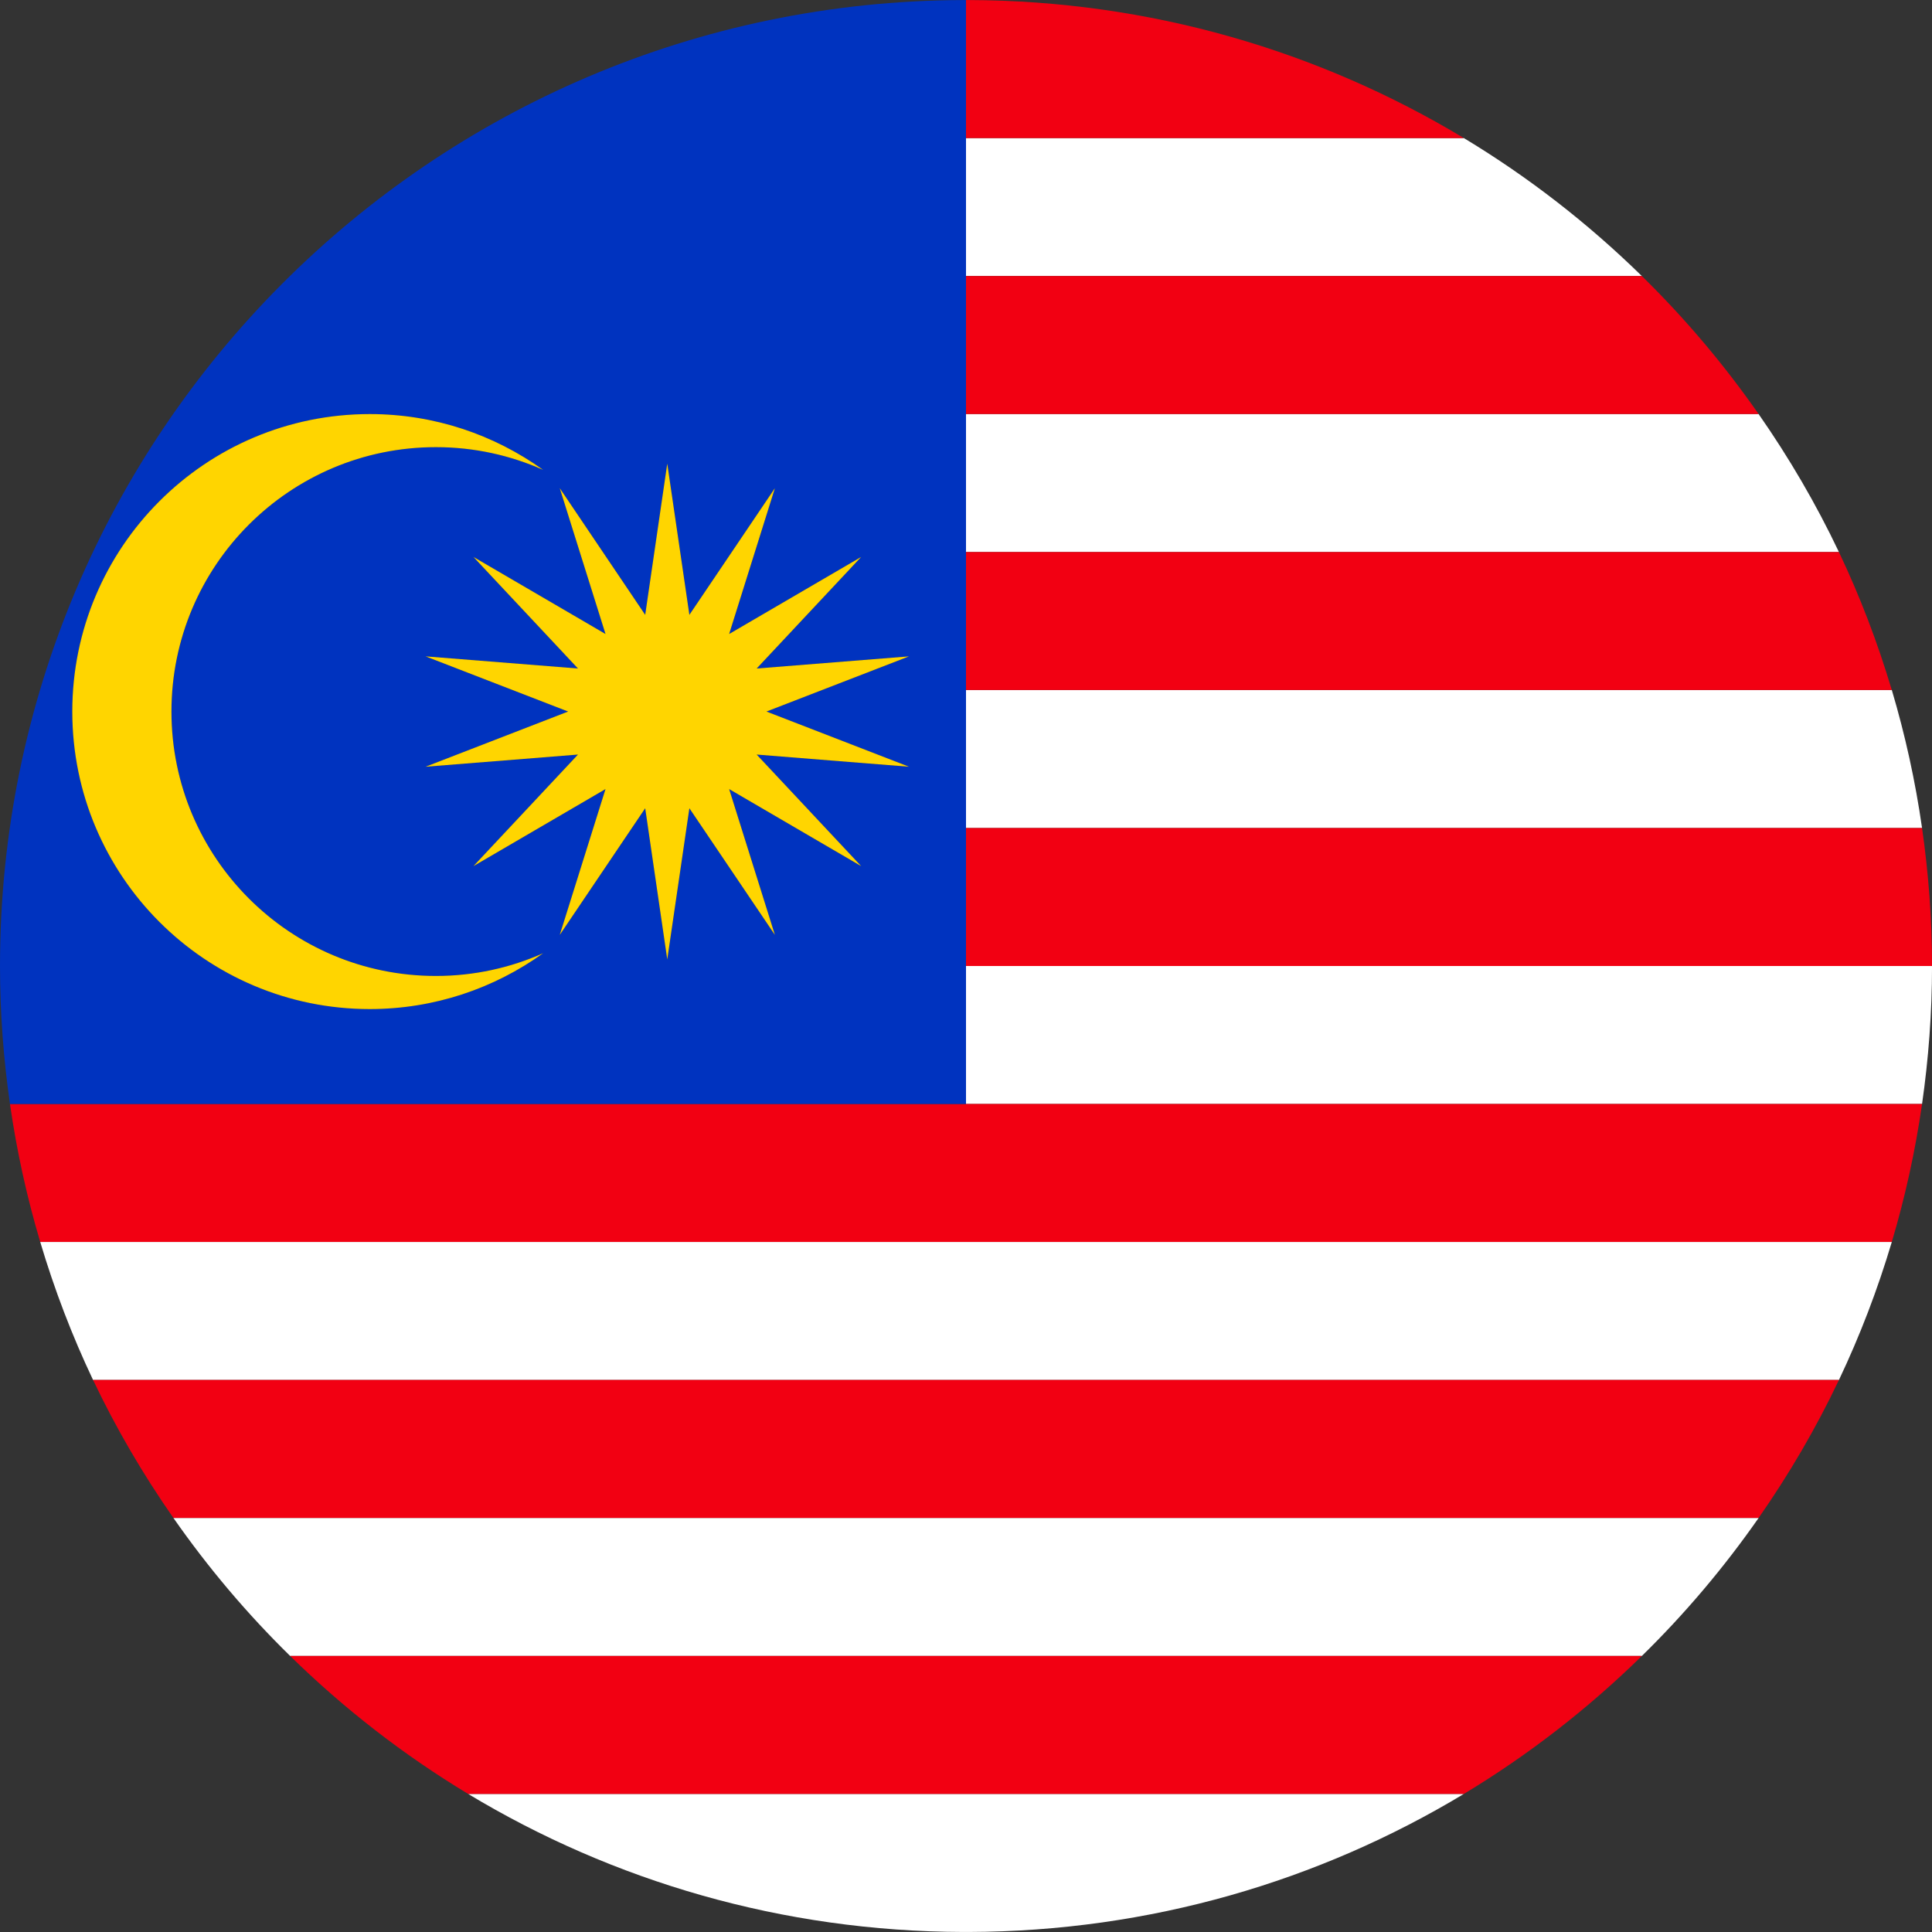
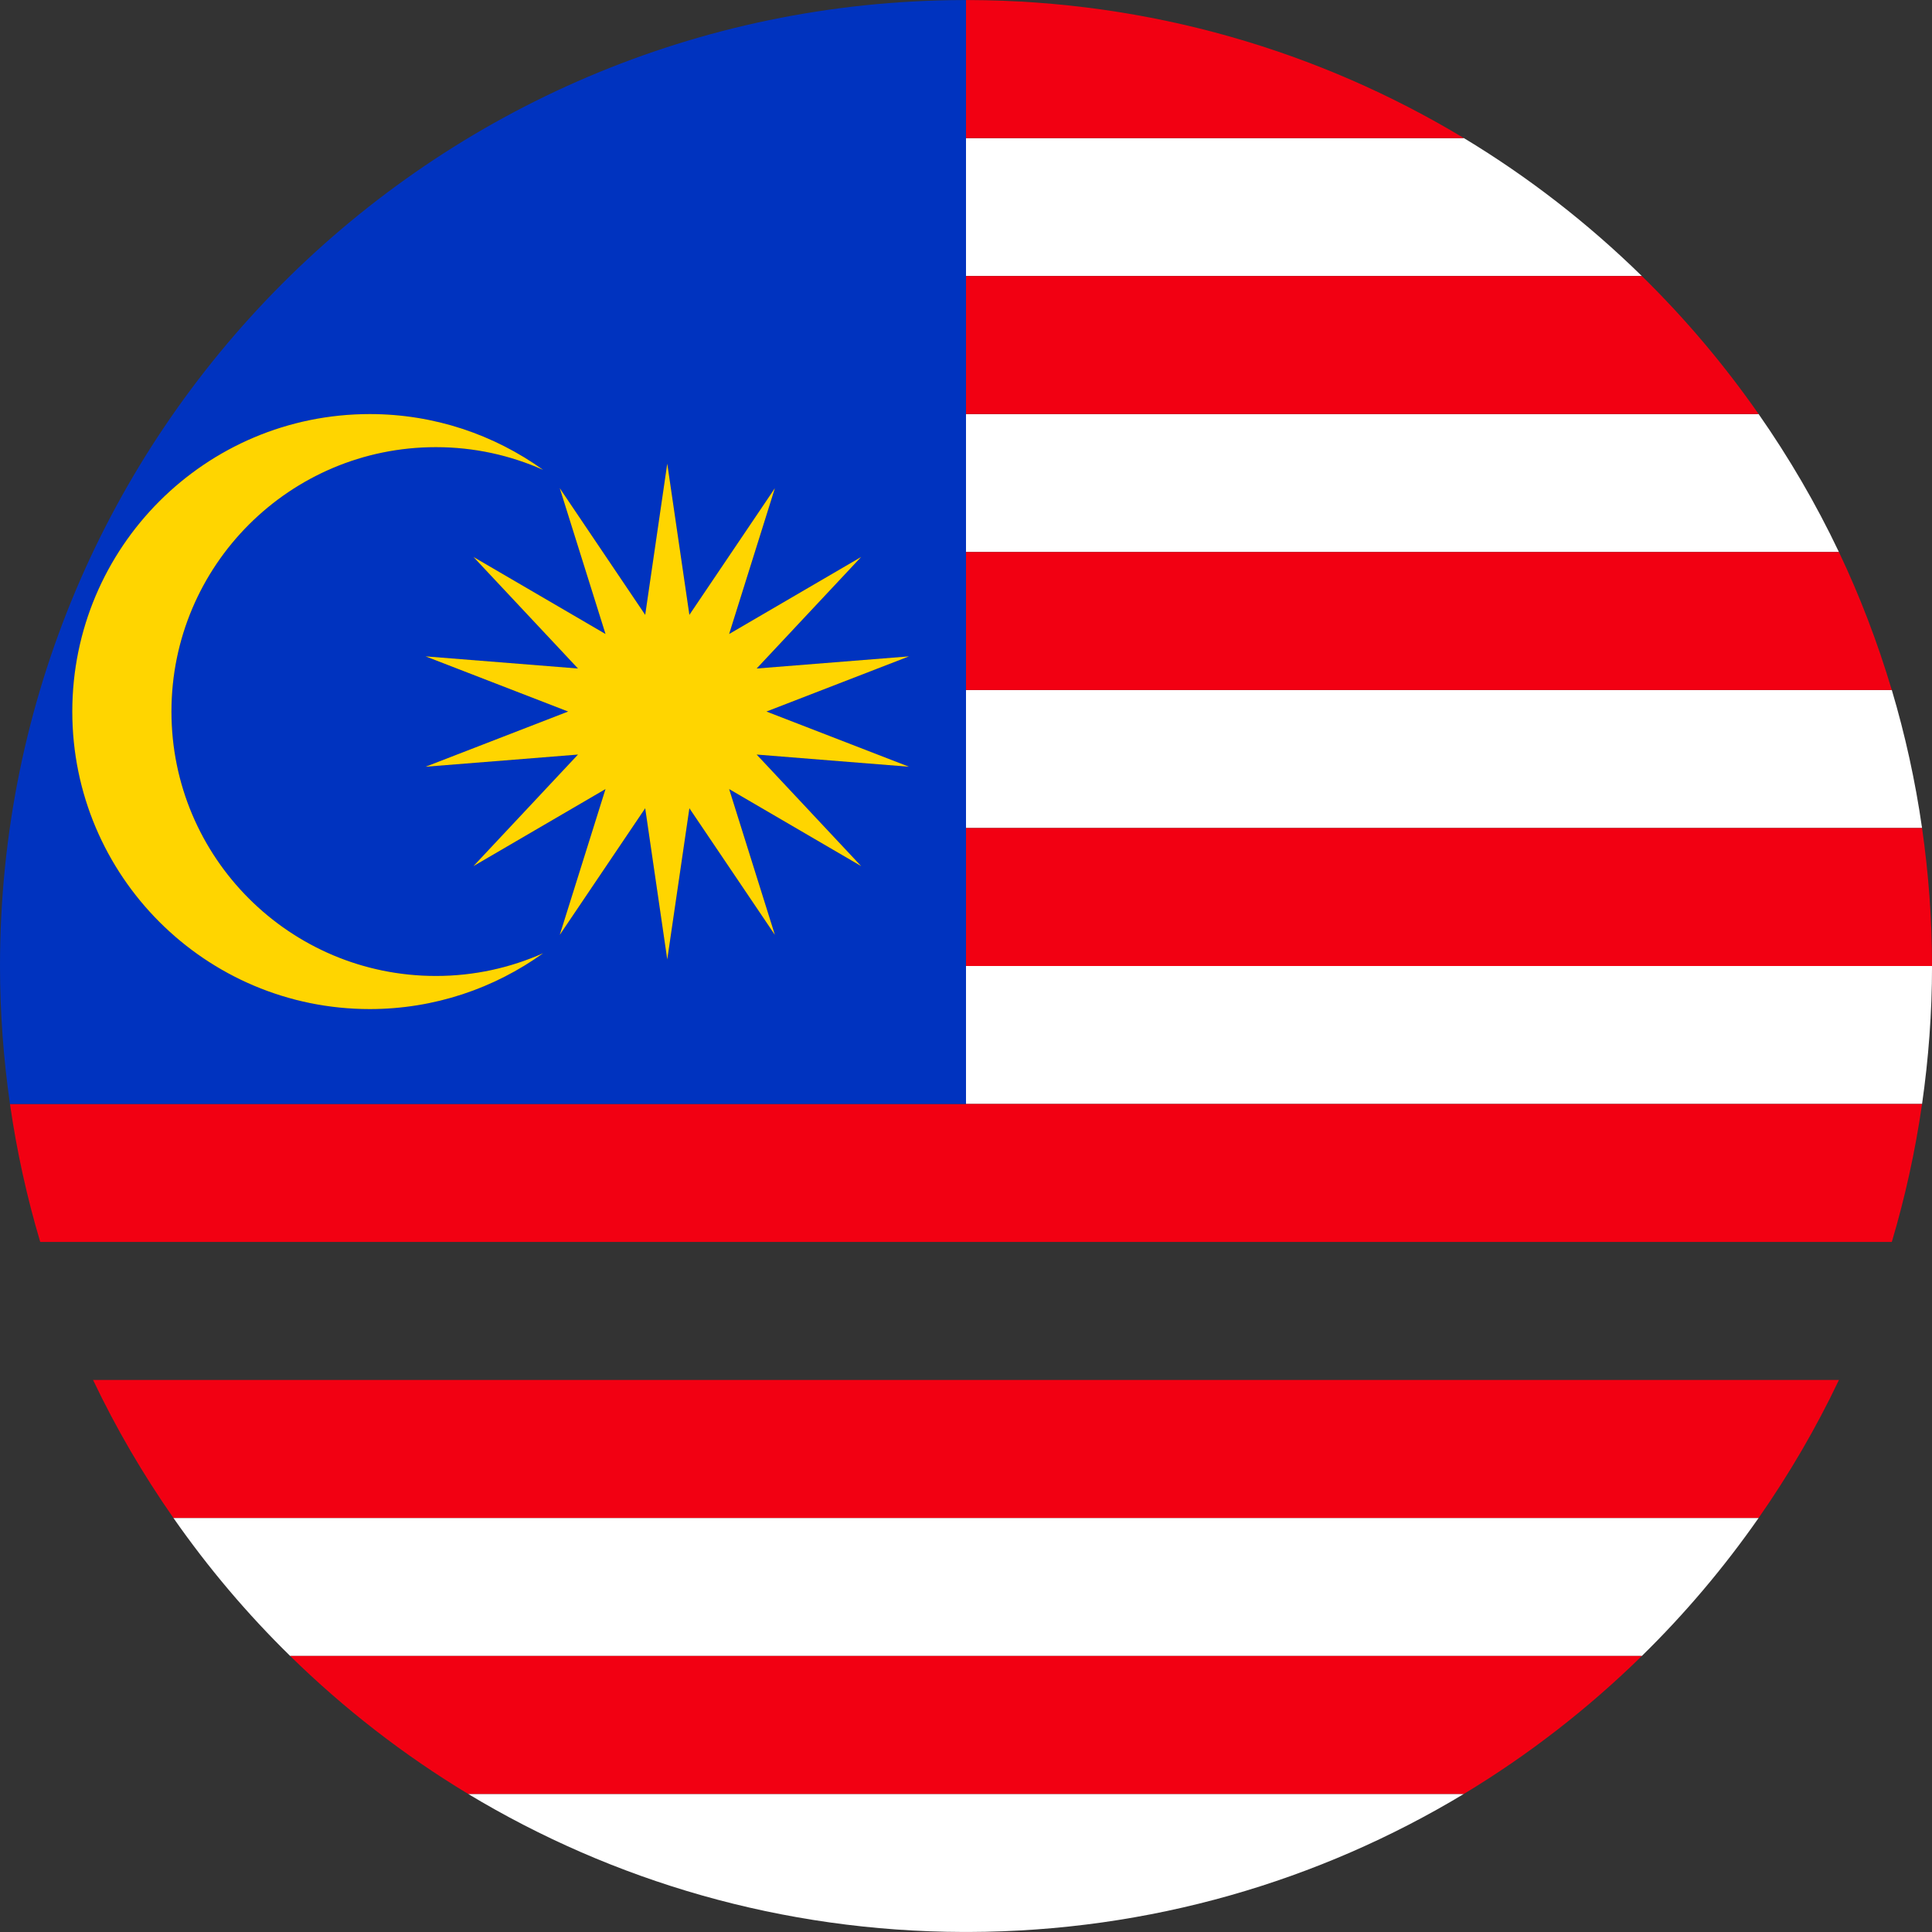
<svg xmlns="http://www.w3.org/2000/svg" version="1.1" x="0px" y="0px" viewBox="0 0 61.571 61.571" style="enable-background:new 0 0 61.571 61.571;" xml:space="preserve">
  <rect x="0" y="0" width="61.571" height="61.571" fill="#333333" stroke="none" />
  <g id="MALAYSIA">
    <g>
      <path style="fill:none;" d="M30.872,0.002C30.843,0.002,30.815,0,30.786,0s-0.058,0.002-0.087,0.002h0.086H30.872z" />
      <path style="fill:none;" d="M30.699,61.569c0.029,0,0.058,0.002,0.087,0.002s0.058-0.002,0.087-0.002H30.699z" />
      <path style="fill:#FFFFFF;" d="M56.046,48.375H5.526c1.103,1.581,2.348,3.054,3.721,4.399h43.077    C53.697,51.429,54.943,49.956,56.046,48.375z" />
-       <path style="fill:#FFFFFF;" d="M60.29,39.58H1.282c0.452,1.518,1.014,2.988,1.684,4.399h55.639    C59.275,42.568,59.838,41.098,60.29,39.58z" />
      <path style="fill:#FFFFFF;" d="M46.651,57.171H14.92c4.61,2.778,10.007,4.383,15.779,4.399h0.174    C36.644,61.553,42.041,59.949,46.651,57.171z" />
      <path style="fill:#FFFFFF;" d="M30.785,17.593h27.82c-0.732-1.542-1.592-3.01-2.56-4.398h-25.26V17.593z" />
      <path style="fill:#FFFFFF;" d="M30.785,35.183h30.469c0.206-1.437,0.318-2.903,0.318-4.397H30.785V35.183z" />
      <path style="fill:#FFFFFF;" d="M30.785,8.798h21.54c-1.71-1.675-3.612-3.155-5.674-4.398H30.785V8.798z" />
      <path style="fill:#FFFFFF;" d="M30.785,26.388h30.469c-0.215-1.504-0.54-2.973-0.964-4.399H30.785V26.388z" />
      <path style="fill:#F20012;" d="M30.785,4.4H46.65c-4.61-2.778-10.007-4.382-15.777-4.398h-0.088V4.4z" />
      <path style="fill:#F20012;" d="M30.785,13.195h25.26c-1.103-1.581-2.348-3.053-3.721-4.398h-21.54V13.195z" />
      <path style="fill:#F20012;" d="M30.785,21.99h29.504c-0.452-1.518-1.014-2.987-1.684-4.397h-27.82V21.99z" />
      <path style="fill:#F20012;" d="M30.785,30.786h30.787c0,0,0,0,0,0c0-1.494-0.112-2.961-0.318-4.397H30.785V30.786z" />
      <path style="fill:#F20012;" d="M61.254,35.183H30.785H0.318c0.215,1.504,0.54,2.971,0.964,4.397H60.29    C60.714,38.154,61.038,36.687,61.254,35.183z" />
      <path style="fill:#F20012;" d="M58.605,43.978H2.966c0.732,1.541,1.592,3.009,2.56,4.397h50.52    C57.013,46.988,57.873,45.52,58.605,43.978z" />
      <path style="fill:#F20012;" d="M52.324,52.774H9.247c1.71,1.675,3.611,3.154,5.673,4.397h31.732    C48.713,55.928,50.615,54.449,52.324,52.774z" />
      <path style="fill:#0033BF;" d="M30.785,30.786v-4.398V21.99v-4.397v-4.398V8.798V4.4V0.002h-0.086C13.736,0.049,0,13.812,0,30.786    c0,1.494,0.112,2.961,0.318,4.397h30.467V30.786z M27.444,17.75l-3.33,3.555l4.855-0.386l-4.542,1.758l4.542,1.758l-4.855-0.387    l3.33,3.555l-4.206-2.455l1.458,4.647l-2.725-4.036l-0.704,4.819l-0.703-4.819l-2.724,4.036l1.458-4.647l-4.208,2.455l3.331-3.555    l-4.856,0.387l4.542-1.758l-4.542-1.758l4.856,0.386l-3.331-3.555l4.208,2.455l-1.458-4.647l2.724,4.037l0.703-4.819l0.704,4.819    l2.725-4.037l-1.458,4.647L27.444,17.75z M2.305,22.676c0-5.236,4.244-9.481,9.482-9.481c2.06,0,3.966,0.66,5.523,1.778    c-1.045-0.464-2.2-0.724-3.417-0.724c-4.654,0-8.428,3.773-8.428,8.427c0,4.654,3.774,8.426,8.428,8.426    c1.217,0,2.371-0.259,3.417-0.724c-1.557,1.117-3.462,1.778-5.523,1.778C6.549,32.157,2.305,27.912,2.305,22.676z" />
      <path style="fill:#FFD500;" d="M17.309,30.379c-1.045,0.464-2.2,0.724-3.417,0.724c-4.654,0-8.428-3.772-8.428-8.426    c0-4.655,3.774-8.427,8.428-8.427c1.217,0,2.371,0.259,3.417,0.724c-1.557-1.117-3.463-1.778-5.523-1.778    c-5.238,0-9.482,4.245-9.482,9.481c0,5.236,4.244,9.481,9.482,9.481C13.847,32.157,15.753,31.496,17.309,30.379z" />
      <polygon style="fill:#FFD500;" points="24.695,15.558 21.97,19.595 21.265,14.776 20.562,19.595 17.839,15.558 19.297,20.205     15.089,17.75 18.42,21.305 13.563,20.918 18.106,22.676 13.563,24.435 18.42,24.047 15.089,27.602 19.297,25.147 17.839,29.794     20.562,25.758 21.265,30.576 21.97,25.758 24.695,29.794 23.237,25.147 27.444,27.602 24.114,24.047 28.969,24.435 24.426,22.676     28.969,20.918 24.114,21.305 27.444,17.75 23.237,20.205   " />
    </g>
  </g>
  <g id="Layer_1">
</g>
</svg>